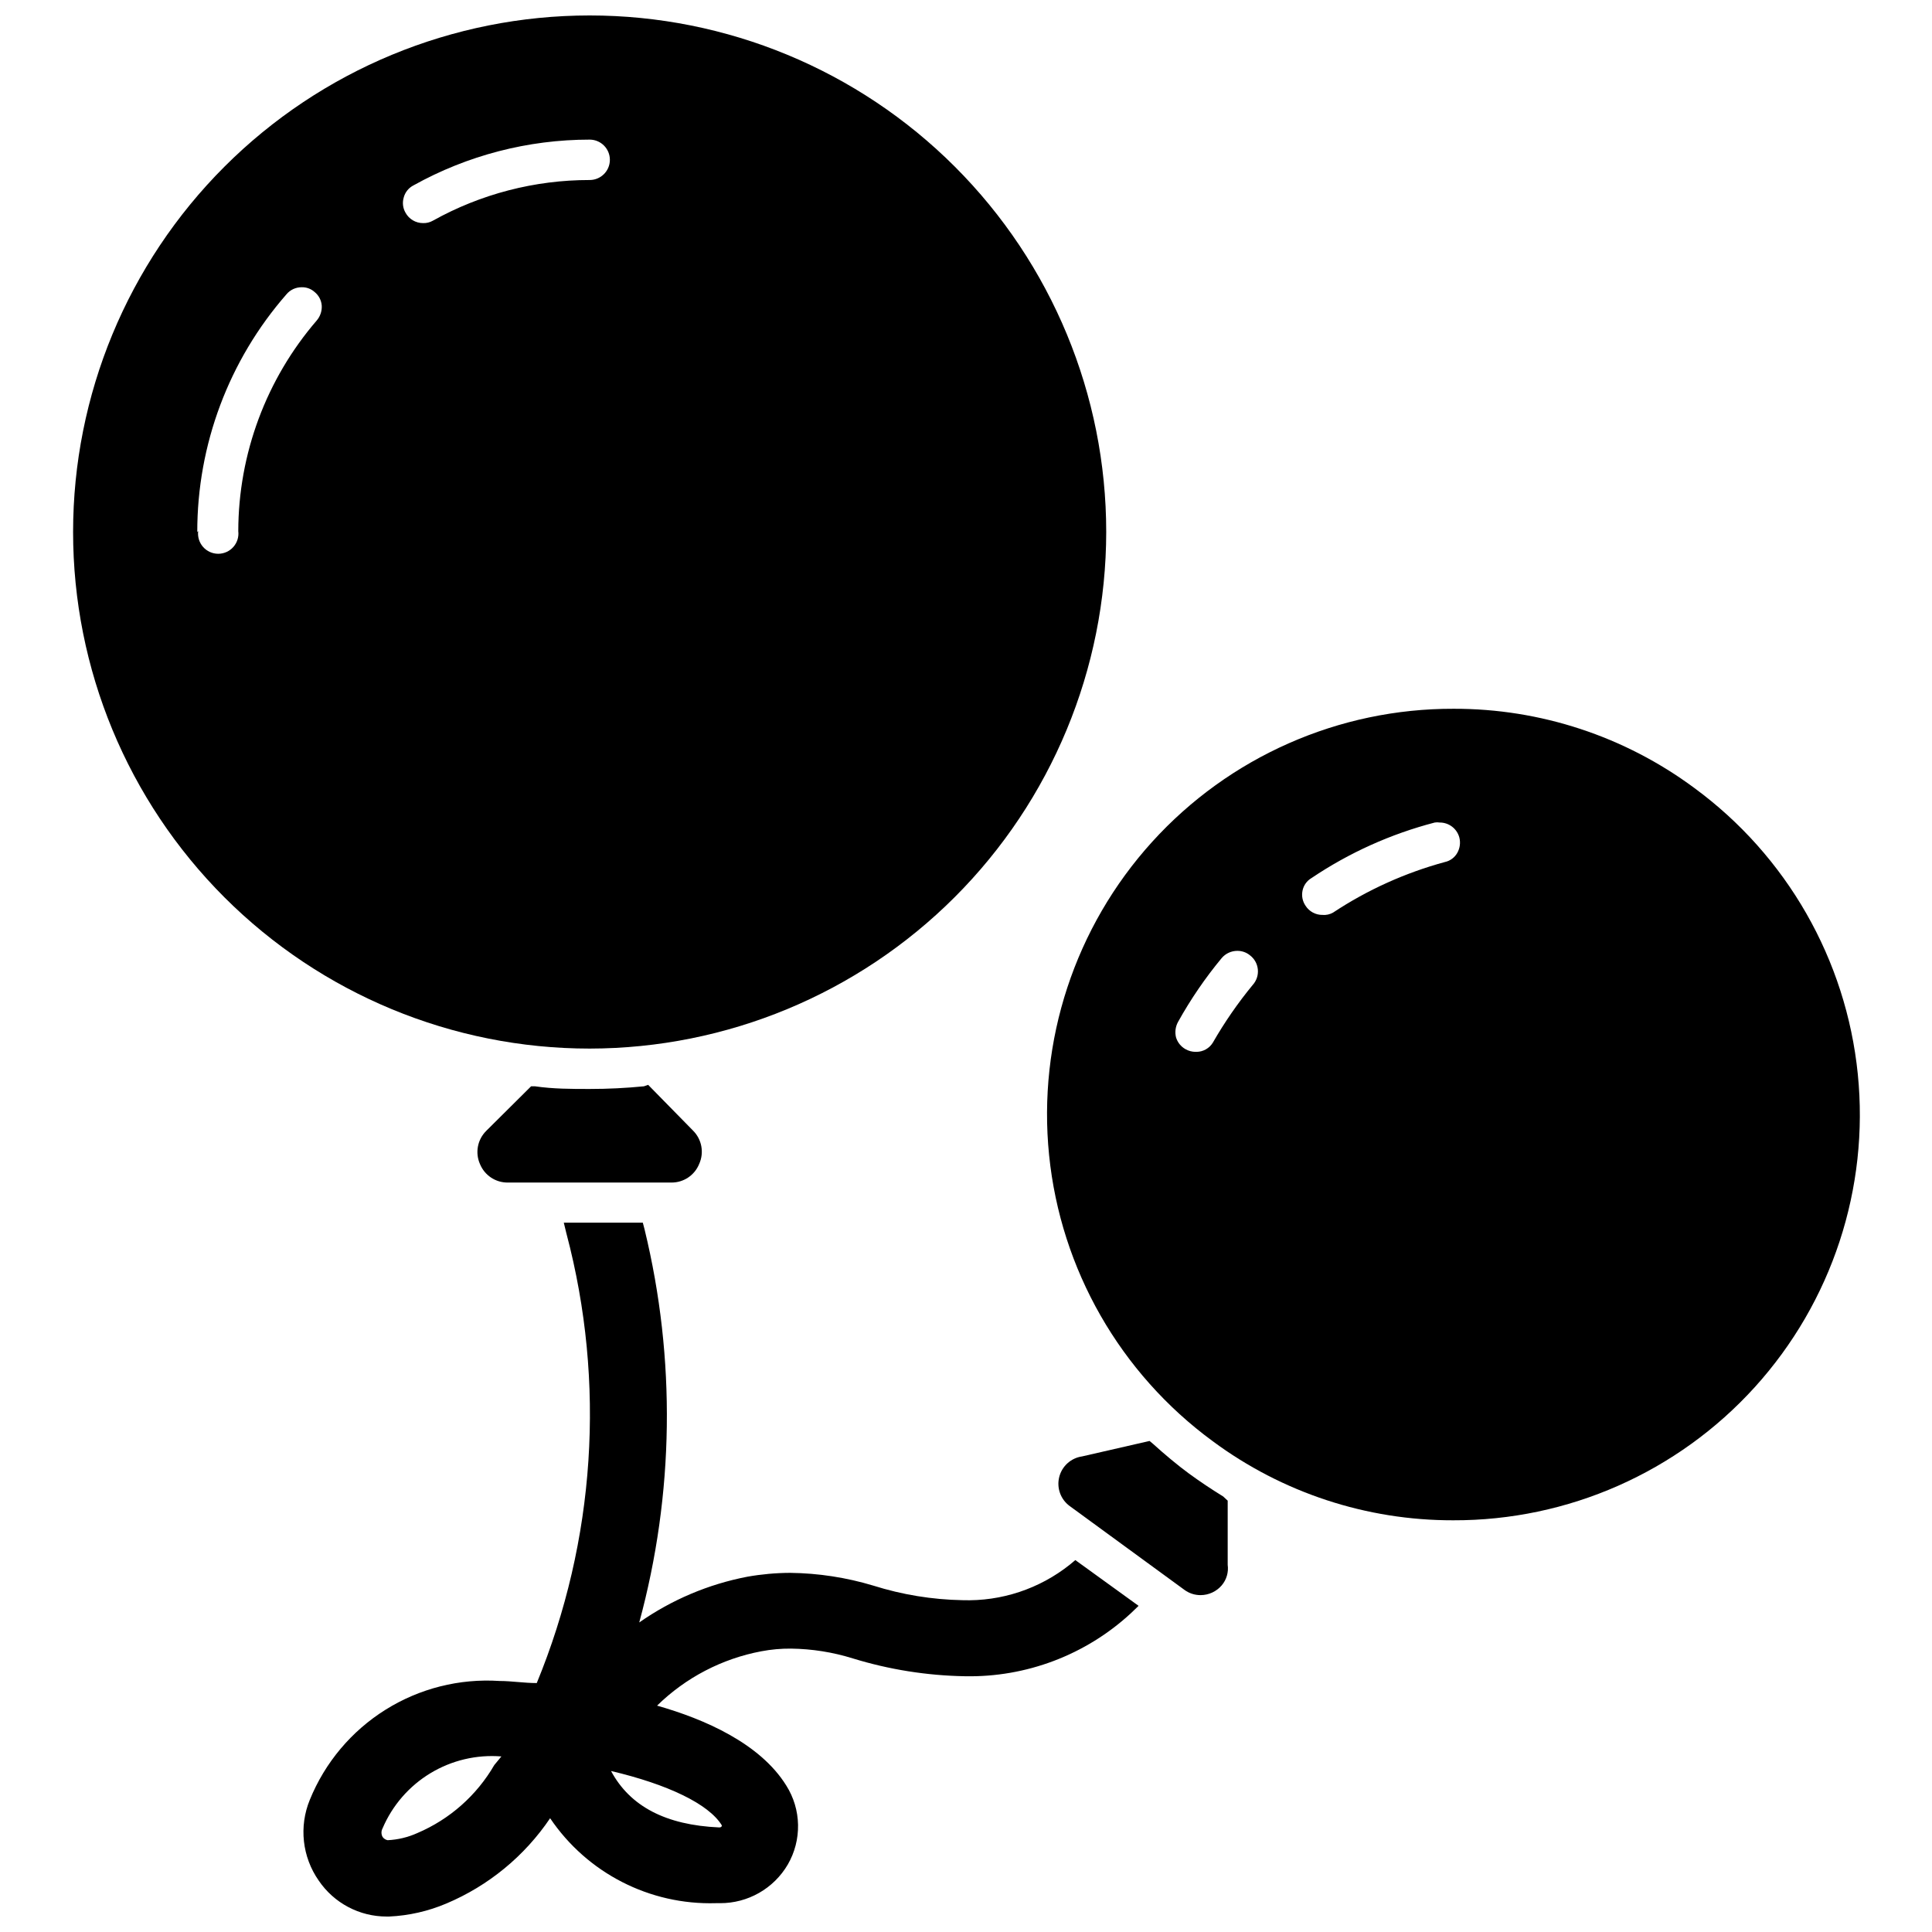
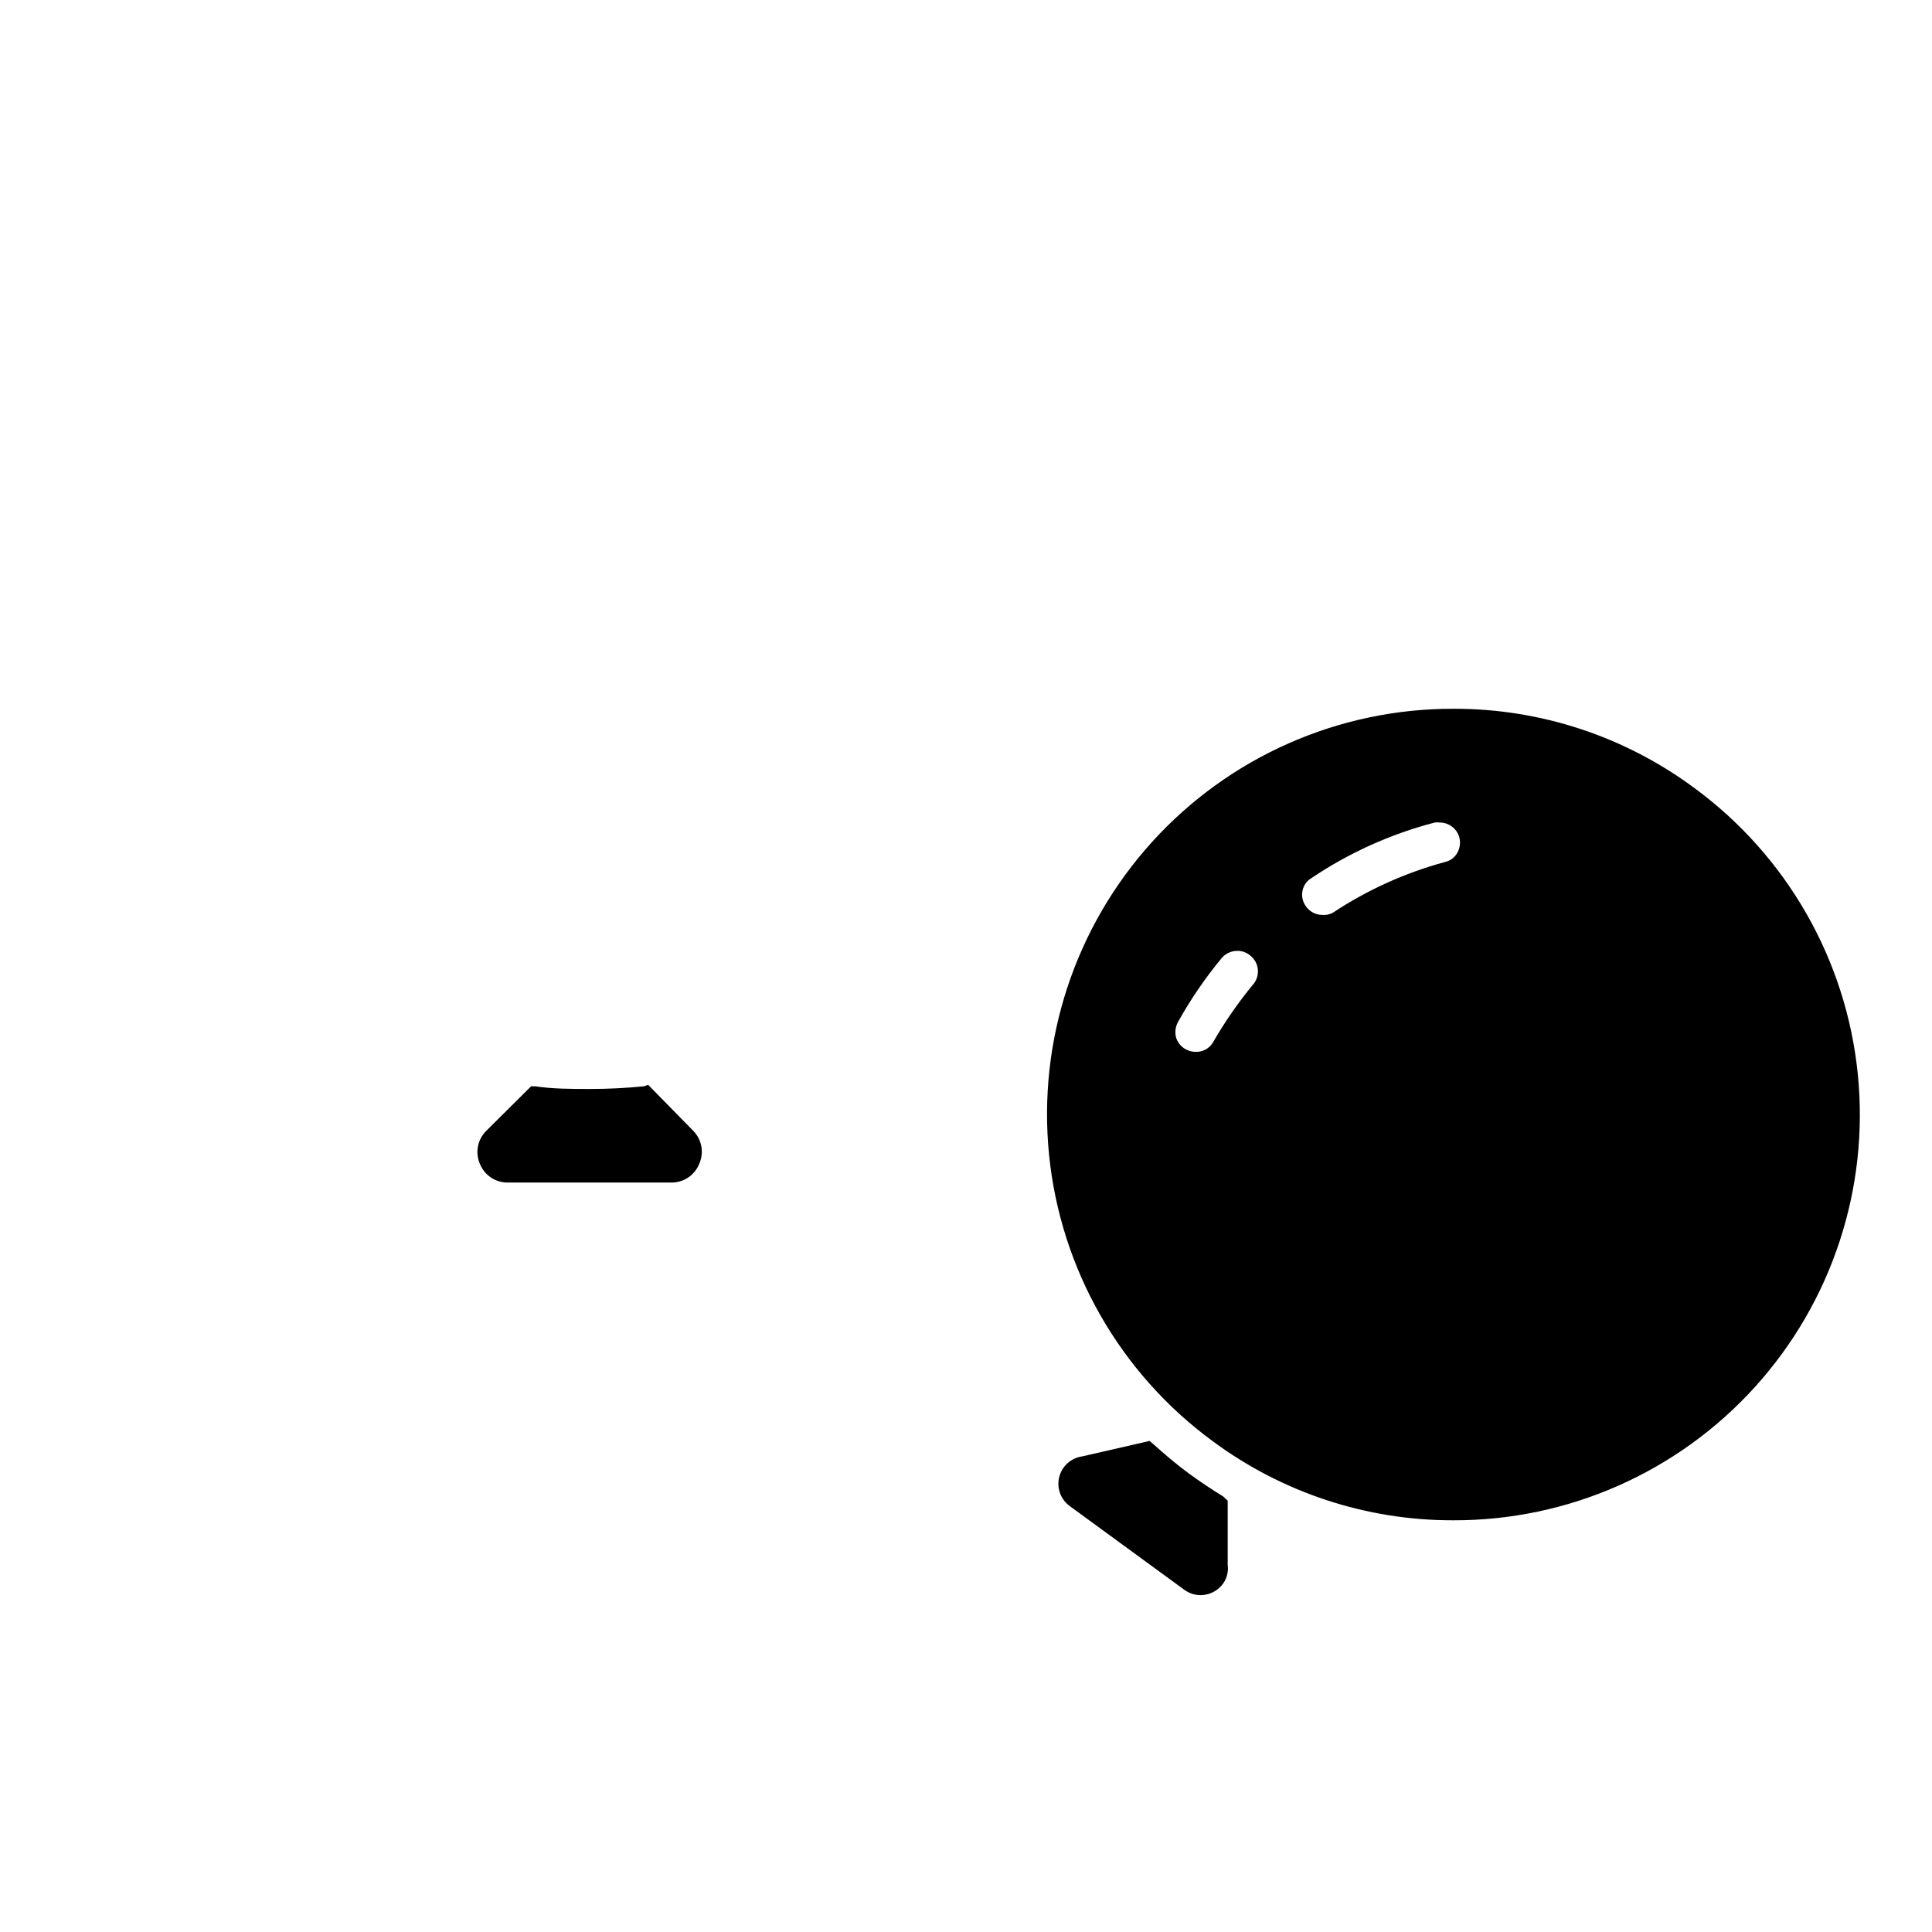
<svg xmlns="http://www.w3.org/2000/svg" width="800px" height="800px" version="1.1" viewBox="144 144 512 512">
  <defs>
    <clipPath id="b">
      <path d="m163 148.09h275v273.91h-275z" />
    </clipPath>
    <clipPath id="a">
-       <path d="m224 468h222v183.9h-222z" />
-     </clipPath>
+       </clipPath>
  </defs>
  <path d="m314.66 431.88c-4.801 0.473-9.523 0.707-14.406 0.707-4.879 0-9.605 0-14.484-0.707h-1.023l-11.887 11.809h0.004c-2.336 2.309-2.996 5.82-1.656 8.816 1.23 2.992 4.164 4.93 7.402 4.883h43.297-0.004c3.258 0.035 6.199-1.938 7.402-4.961 1.34-2.996 0.68-6.508-1.652-8.816l-11.887-12.121z" />
  <g clip-path="url(#b)">
-     <path d="m437.16 284.99c0-36.309-14.426-71.125-40.098-96.801-25.672-25.672-60.492-40.094-96.797-40.094-36.309 0-71.129 14.422-96.801 40.094-25.672 25.676-40.094 60.492-40.094 96.801 0 36.305 14.422 71.125 40.094 96.801 25.672 25.672 60.492 40.094 96.801 40.094 36.293-0.043 71.086-14.477 96.75-40.141 25.664-25.664 40.102-60.461 40.145-96.754zm-136.89-93.285c-14.551-0.012-28.859 3.699-41.566 10.785-0.789 0.449-1.691 0.668-2.598 0.633-1.938 0.004-3.719-1.055-4.644-2.758-0.703-1.215-0.871-2.668-0.473-4.016 0.363-1.398 1.309-2.574 2.598-3.227 14.273-7.949 30.344-12.121 46.684-12.121 2.953 0 5.352 2.394 5.352 5.352 0 2.957-2.398 5.352-5.352 5.352zm-103.99 93.285c-0.02-23.16 8.375-45.539 23.617-62.977 1.004-1.219 2.512-1.914 4.094-1.891 1.246-0.027 2.457 0.426 3.383 1.262 1.105 0.891 1.793 2.203 1.891 3.621 0.078 1.434-0.402 2.844-1.336 3.934-13.371 15.527-20.742 35.324-20.785 55.816 0.188 1.52-0.289 3.047-1.305 4.195-1.016 1.148-2.477 1.805-4.008 1.805s-2.992-0.656-4.008-1.805c-1.016-1.148-1.492-2.676-1.305-4.195z" />
-   </g>
+     </g>
  <path d="m468.17 540.59c-3.07-1.891-6.141-3.938-9.055-6.062-2.914-2.125-6.769-5.352-9.523-7.871l-0.945-0.789-17.871 4.094c-2.945 0.418-5.344 2.578-6.07 5.465-0.723 2.883 0.367 5.922 2.766 7.684l30.387 22.199c1.25 0.93 2.769 1.426 4.328 1.414 2.152-0.012 4.191-0.957 5.59-2.598 1.273-1.504 1.844-3.477 1.574-5.43v-17.004z" />
  <path d="m592.94 352.77c-18.426-13.641-40.758-20.984-63.684-20.938-30.441-0.094-59.492 12.73-79.938 35.281-20.445 22.551-30.363 52.715-27.297 83 3.07 30.285 18.84 57.848 43.391 75.84 18.426 13.645 40.758 20.988 63.688 20.941 30.438 0.094 59.488-12.73 79.934-35.281 20.445-22.551 30.367-52.719 27.297-83.004-3.066-30.285-18.836-57.848-43.391-75.84zm-98.48 33.691c-1.812 0.016-3.508-0.906-4.484-2.438-0.801-1.176-1.086-2.625-0.789-4.016 0.289-1.387 1.145-2.586 2.363-3.305 9.98-6.719 21.027-11.695 32.668-14.723 0.441-0.074 0.895-0.074 1.34 0 2.445-0.004 4.582 1.648 5.195 4.016 0.332 1.359 0.137 2.793-0.551 4.016-0.699 1.25-1.906 2.141-3.309 2.438-10.516 2.859-20.508 7.375-29.598 13.383-0.855 0.496-1.848 0.719-2.836 0.629zm-33.613 36.289v0.004c-0.938-0.004-1.859-0.246-2.676-0.711-1.219-0.68-2.121-1.809-2.519-3.148-0.336-1.383-0.141-2.848 0.551-4.094 3.328-5.984 7.203-11.652 11.574-16.922 1.027-1.195 2.519-1.883 4.094-1.891 1.23-0.02 2.43 0.398 3.383 1.18 1.199 0.91 1.957 2.281 2.09 3.781 0.137 1.496-0.367 2.981-1.379 4.09-3.938 4.789-7.465 9.898-10.551 15.273-0.922 1.508-2.562 2.43-4.328 2.441z" />
  <g clip-path="url(#a)">
    <path d="m427.55 558.62c-8.07 6.438-18.176 9.789-28.496 9.445-8.016-0.148-15.969-1.449-23.617-3.859-7.152-2.156-14.57-3.297-22.043-3.383-3.801 0.016-7.59 0.359-11.336 1.023-10.297 1.977-20.062 6.109-28.652 12.121 9.258-34.039 9.746-69.867 1.418-104.14l-0.473-1.812h-20.941l0.707 2.914h0.004c10.441 39.496 7.676 81.324-7.875 119.1-3.387 0-6.691-0.551-9.84-0.551-10.629-0.699-21.207 1.965-30.238 7.617s-16.051 14.004-20.062 23.871c-2.914 7.074-2.023 15.145 2.363 21.414 4.051 5.973 10.809 9.539 18.023 9.523h0.633c5.231-0.242 10.375-1.414 15.191-3.461 11.156-4.711 20.699-12.559 27.473-22.594 9.816 14.535 26.395 23.035 43.926 22.512h1.102c7.379 0.031 14.219-3.867 17.949-10.23 1.852-3.195 2.793-6.836 2.723-10.527-0.066-3.691-1.145-7.293-3.117-10.414-6.926-11.18-21.727-17.633-34.242-21.176 7.586-7.43 17.199-12.441 27.633-14.406 2.594-0.492 5.231-0.73 7.871-0.707 5.555 0.07 11.07 0.945 16.375 2.598 9.621 2.957 19.609 4.547 29.676 4.723 16.273 0.332 32.043-5.648 44.004-16.688l2.047-1.969-16.766-12.125zm-92.969 69.668c-14.168-0.629-23.617-5.59-28.652-14.957 15.035 3.543 25.898 8.738 29.363 14.406 0 0.473-0.395 0.551-0.707 0.551zm-59.59-16.531c-4.672 8.055-11.824 14.379-20.391 18.023-2.481 1.121-5.152 1.762-7.871 1.891-0.543-0.105-1.023-0.414-1.34-0.867-0.391-0.707-0.391-1.57 0-2.281 2.59-6.078 7.023-11.184 12.672-14.605 5.652-3.418 12.234-4.973 18.816-4.445z" />
  </g>
</svg>